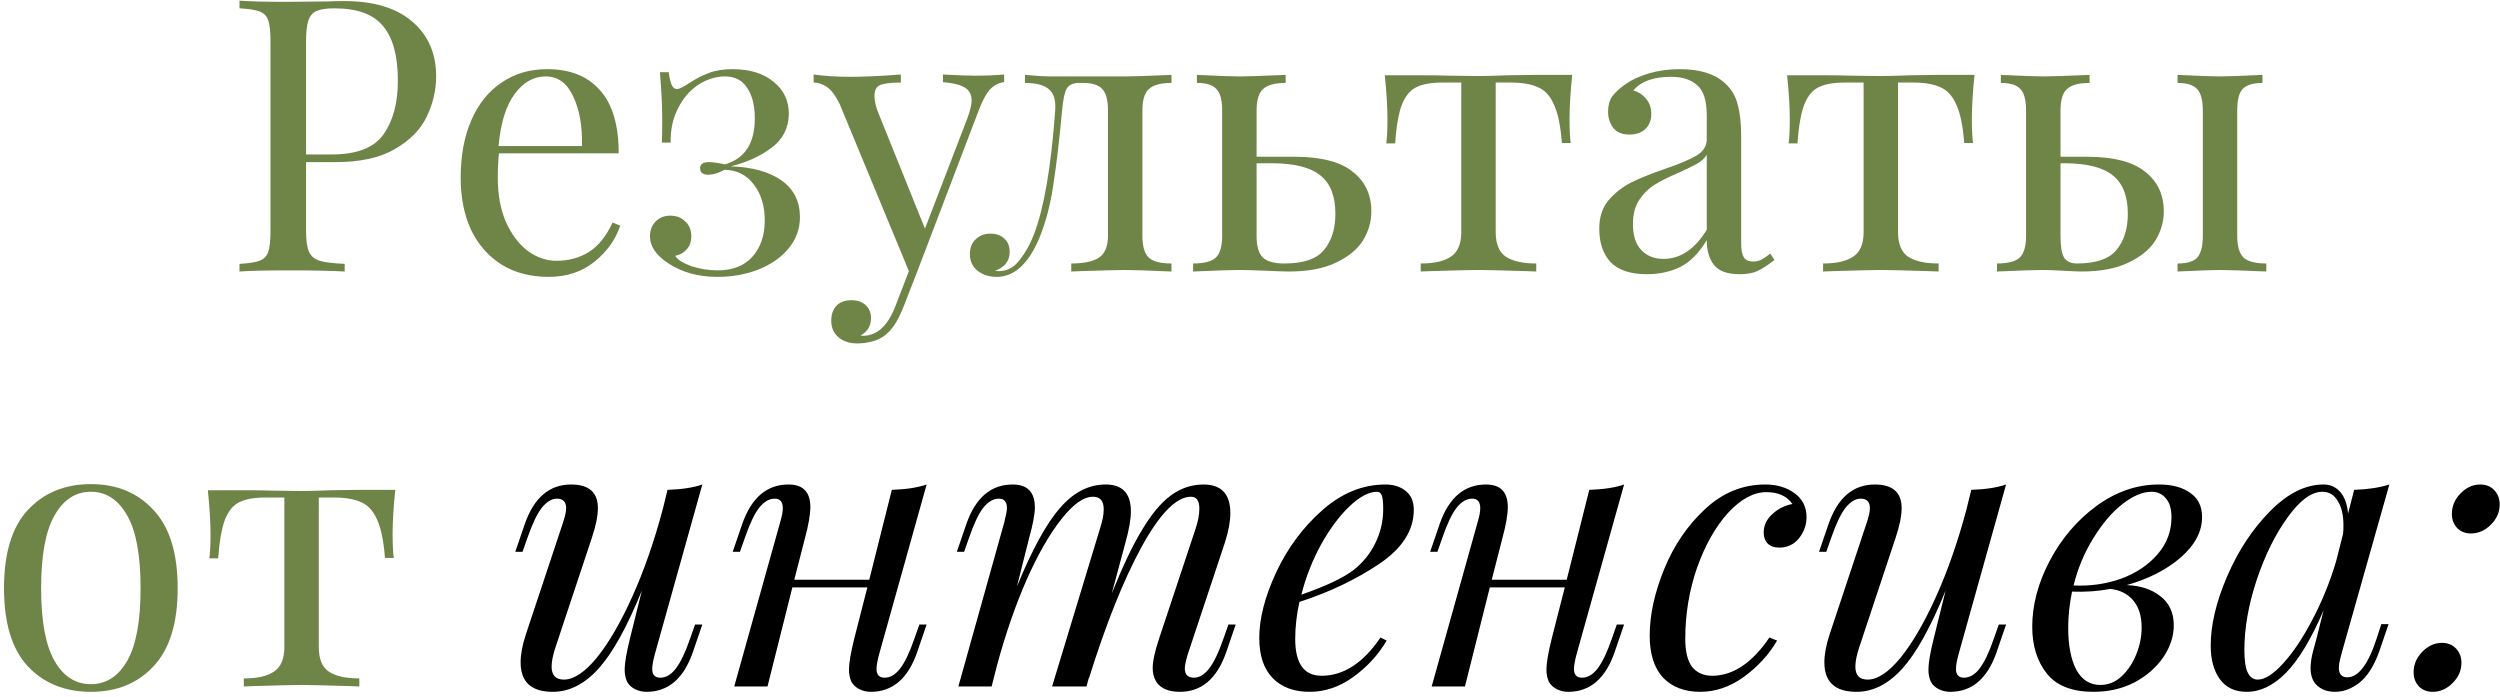
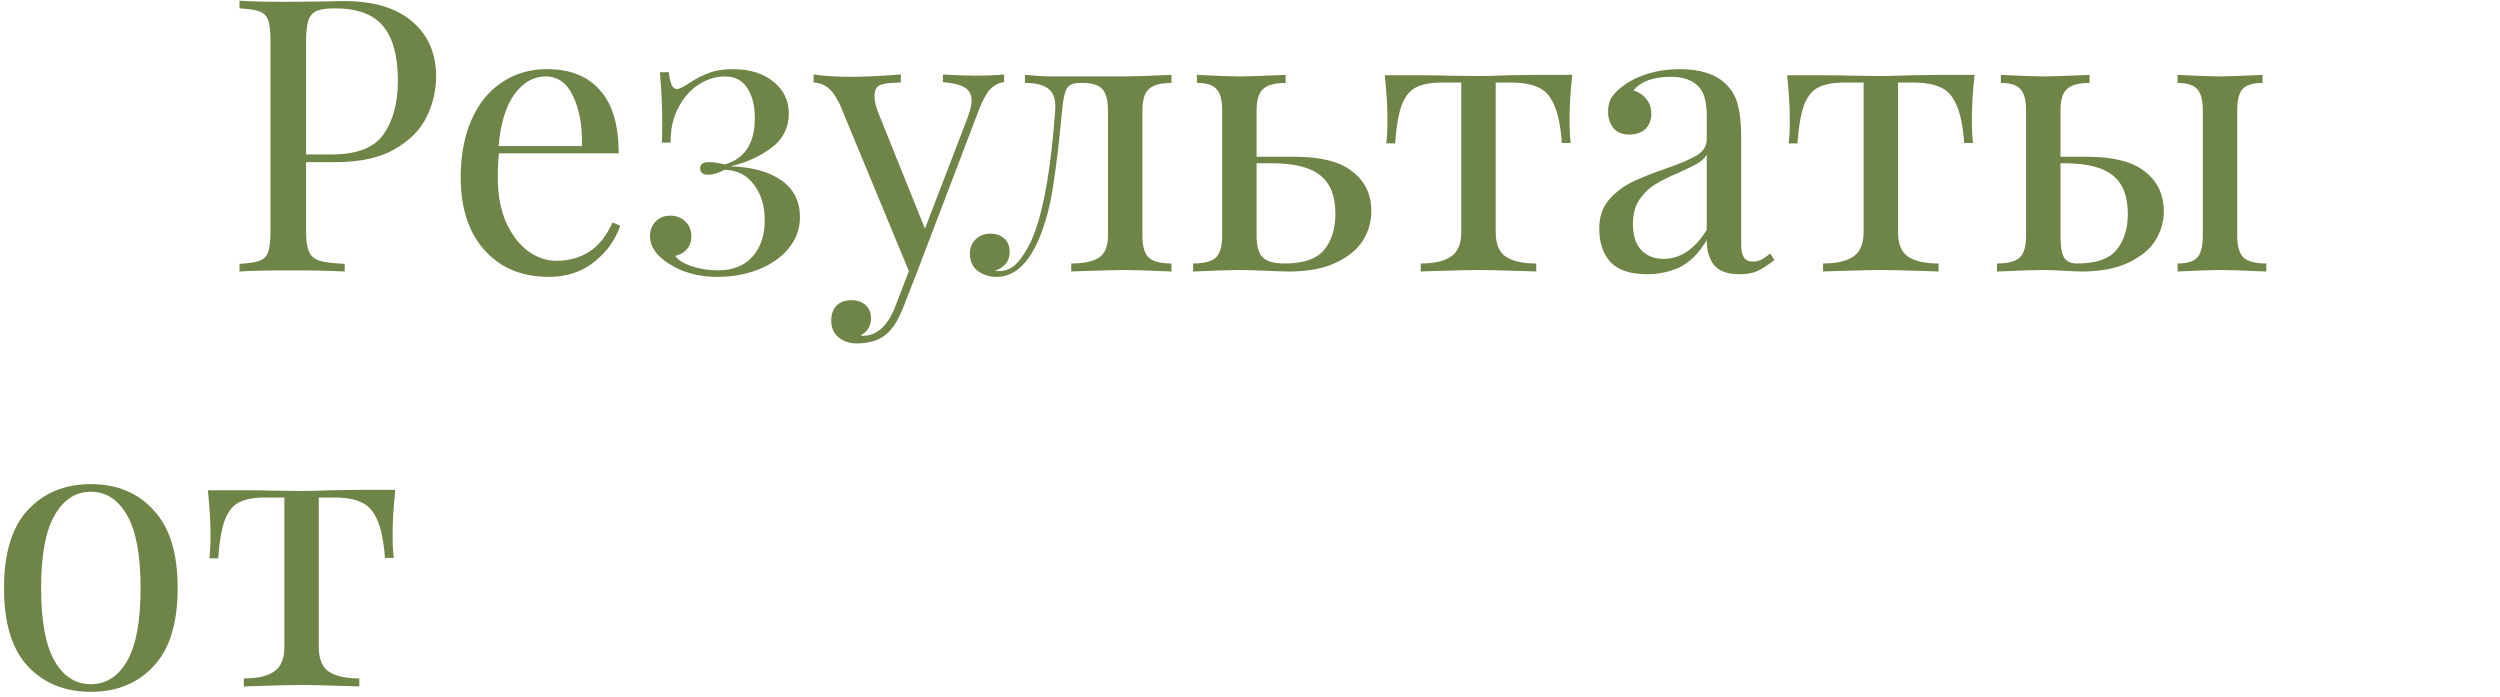
<svg xmlns="http://www.w3.org/2000/svg" width="488" height="136" viewBox="0 0 488 136" fill="none">
  <path d="M59.744 31.644V45.085C59.744 46.977 59.943 48.346 60.341 49.192C60.739 50.038 61.436 50.611 62.432 50.909C63.427 51.208 65.045 51.407 67.285 51.507V53C64.697 52.851 61.038 52.776 56.309 52.776C52.028 52.776 48.842 52.851 46.751 53V51.507C48.543 51.407 49.837 51.208 50.634 50.909C51.48 50.611 52.053 50.038 52.351 49.192C52.65 48.346 52.799 46.977 52.799 45.085V8.048C52.799 6.157 52.65 4.788 52.351 3.942C52.053 3.095 51.48 2.523 50.634 2.224C49.837 1.925 48.543 1.726 46.751 1.627V0.133C48.842 0.283 51.878 0.357 55.861 0.357L63.925 0.283C64.871 0.233 65.941 0.208 67.136 0.208C72.96 0.208 77.416 1.552 80.502 4.24C83.588 6.879 85.132 10.438 85.132 14.918C85.132 17.656 84.509 20.294 83.265 22.833C82.07 25.322 80.004 27.413 77.067 29.105C74.18 30.798 70.322 31.644 65.493 31.644H59.744ZM65.269 1.627C63.726 1.627 62.556 1.801 61.76 2.149C61.013 2.498 60.49 3.12 60.192 4.016C59.893 4.912 59.744 6.256 59.744 8.048V30.151H64.747C69.625 30.151 72.985 28.857 74.827 26.268C76.719 23.63 77.665 20.12 77.665 15.739C77.665 10.911 76.694 7.351 74.752 5.062C72.861 2.772 69.7 1.627 65.269 1.627ZM121.064 44.039C120.168 46.778 118.476 49.142 115.987 51.133C113.548 53.075 110.586 54.045 107.101 54.045C103.567 54.045 100.505 53.249 97.917 51.656C95.328 50.013 93.337 47.748 91.943 44.861C90.599 41.924 89.927 38.539 89.927 34.706C89.927 30.375 90.624 26.616 92.018 23.43C93.412 20.245 95.378 17.805 97.917 16.113C100.455 14.37 103.417 13.499 106.802 13.499C111.283 13.499 114.717 14.868 117.107 17.606C119.546 20.294 120.766 24.401 120.766 29.927H97.394C97.245 31.321 97.17 32.914 97.17 34.706C97.17 37.991 97.693 40.854 98.738 43.293C99.833 45.732 101.252 47.624 102.994 48.968C104.786 50.262 106.653 50.909 108.594 50.909C110.984 50.909 113.1 50.337 114.941 49.192C116.783 48.047 118.327 46.13 119.571 43.442L121.064 44.039ZM106.504 14.918C104.164 14.918 102.148 16.063 100.455 18.353C98.763 20.643 97.718 24.028 97.319 28.508H113.597C113.697 24.625 113.124 21.39 111.88 18.801C110.685 16.212 108.893 14.918 106.504 14.918ZM143.007 13.499C146.342 13.499 149.006 14.321 150.997 15.963C152.988 17.556 153.984 19.647 153.984 22.236C153.934 25.023 152.789 27.239 150.549 28.881C148.358 30.524 145.72 31.719 142.634 32.466C146.865 32.615 150.175 33.536 152.565 35.228C154.954 36.921 156.149 39.31 156.149 42.397C156.149 44.687 155.402 46.728 153.909 48.52C152.465 50.262 150.499 51.631 148.01 52.627C145.571 53.572 142.907 54.045 140.02 54.045C136.287 54.045 133.076 53.149 130.388 51.357C128.048 49.814 126.878 48.072 126.878 46.13C126.878 44.936 127.252 43.965 127.998 43.218C128.745 42.471 129.691 42.098 130.836 42.098C132.03 42.098 133.001 42.471 133.748 43.218C134.544 43.915 134.943 44.886 134.943 46.13C134.943 47.176 134.644 48.022 134.047 48.669C133.499 49.316 132.752 49.739 131.806 49.938C132.255 50.685 133.3 51.357 134.943 51.955C136.635 52.502 138.353 52.776 140.095 52.776C143.032 52.776 145.297 51.88 146.89 50.088C148.483 48.296 149.279 45.931 149.279 42.994C149.279 40.157 148.558 37.817 147.114 35.975C145.72 34.133 143.828 33.187 141.439 33.138C140.244 33.785 139.199 34.108 138.303 34.108C137.208 34.108 136.66 33.685 136.66 32.839C136.66 32.042 137.233 31.644 138.377 31.644C139.074 31.644 140.12 31.794 141.514 32.092C145.397 30.947 147.338 27.96 147.338 23.132C147.338 20.593 146.84 18.602 145.845 17.158C144.899 15.665 143.455 14.918 141.514 14.918C139.722 14.918 137.979 15.466 136.287 16.561C134.644 17.656 133.325 19.199 132.329 21.19C131.334 23.132 130.861 25.347 130.91 27.836H129.193C129.243 26.741 129.268 25.223 129.268 23.281C129.268 20.742 129.118 17.681 128.82 14.097H130.537C130.686 15.242 130.886 16.088 131.134 16.636C131.383 17.133 131.732 17.382 132.18 17.382C132.578 17.382 133.424 16.959 134.719 16.113C135.913 15.316 137.133 14.694 138.377 14.246C139.622 13.748 141.165 13.499 143.007 13.499ZM190.333 14.769C192.523 14.769 194.415 14.694 196.008 14.545V16.038C195.012 16.138 194.116 16.586 193.32 17.382C192.573 18.179 191.851 19.473 191.154 21.265L178.908 53.373L176.37 59.87C175.424 62.309 174.353 64.051 173.159 65.097C172.412 65.793 171.516 66.291 170.471 66.59C169.425 66.889 168.38 67.038 167.334 67.038C165.841 67.038 164.621 66.64 163.676 65.843C162.73 65.047 162.257 63.952 162.257 62.558C162.257 61.363 162.605 60.392 163.302 59.646C163.999 58.949 164.97 58.6 166.214 58.6C167.31 58.6 168.206 58.899 168.903 59.496C169.649 60.144 170.023 61.015 170.023 62.11C170.023 63.603 169.351 64.723 168.006 65.47C168.106 65.52 168.255 65.545 168.455 65.545C171.192 65.545 173.308 63.603 174.801 59.72L177.415 52.925L163.9 20.294C163.053 18.602 162.207 17.482 161.361 16.934C160.515 16.387 159.668 16.113 158.822 16.113V14.545C160.963 14.843 163.402 14.993 166.14 14.993C168.629 14.993 171.864 14.843 175.847 14.545V16.113C174.055 16.113 172.736 16.262 171.889 16.561C171.093 16.86 170.695 17.581 170.695 18.726C170.695 19.772 170.993 20.991 171.591 22.385L180.551 44.637L188.84 23.057C189.387 21.564 189.661 20.419 189.661 19.622C189.661 18.477 189.213 17.631 188.317 17.084C187.421 16.536 186.002 16.188 184.061 16.038V14.545C186.699 14.694 188.79 14.769 190.333 14.769ZM228.673 16.188C226.583 16.188 225.114 16.586 224.268 17.382C223.421 18.129 222.998 19.523 222.998 21.564V46.056C222.998 48.097 223.421 49.515 224.268 50.312C225.114 51.059 226.583 51.432 228.673 51.432V53C224.094 52.801 221.057 52.701 219.564 52.701C218.419 52.701 215.531 52.776 210.902 52.925L209.11 53V51.432C211.499 51.432 213.291 51.059 214.486 50.312C215.681 49.515 216.278 48.097 216.278 46.056V21.564C216.278 19.523 215.905 18.129 215.158 17.382C214.461 16.586 213.192 16.188 211.35 16.188H210.678C209.483 16.188 208.662 16.561 208.214 17.308C207.815 18.005 207.517 19.423 207.318 21.564C206.77 27.488 206.197 32.341 205.6 36.124C205.053 39.858 204.181 43.218 202.987 46.205C200.846 51.432 198.034 54.045 194.549 54.045C193.105 54.045 191.861 53.647 190.815 52.851C189.82 52.054 189.322 50.959 189.322 49.565C189.322 48.37 189.695 47.425 190.442 46.728C191.189 45.981 192.159 45.608 193.354 45.608C194.449 45.608 195.345 45.931 196.042 46.578C196.739 47.176 197.088 48.047 197.088 49.192C197.088 50.934 196.142 52.154 194.25 52.851C194.35 52.9 194.599 52.925 194.997 52.925C196.59 52.925 197.934 52.203 199.029 50.76C200.174 49.316 201.095 47.673 201.792 45.832C203.783 40.704 205.177 32.615 205.973 21.564C206.123 19.573 205.7 18.179 204.704 17.382C203.758 16.586 202.215 16.188 200.075 16.188V14.619C202.265 14.819 203.957 14.918 205.152 14.918H211.499H219.638C221.082 14.918 224.094 14.819 228.673 14.619V16.188ZM252.678 30.599C257.855 30.599 261.639 31.57 264.028 33.511C266.467 35.403 267.687 37.991 267.687 41.277C267.687 43.268 267.139 45.16 266.044 46.952C264.949 48.694 263.182 50.138 260.743 51.283C258.353 52.428 255.292 53 251.558 53C250.762 53 249.318 52.95 247.227 52.851C244.937 52.751 243.095 52.701 241.702 52.701C240.407 52.701 237.47 52.801 232.89 53V51.432C234.981 51.432 236.45 51.059 237.296 50.312C238.142 49.515 238.565 48.097 238.565 46.056V21.564C238.565 19.523 238.192 18.129 237.445 17.382C236.748 16.586 235.479 16.188 233.637 16.188V14.619C237.819 14.819 240.606 14.918 242 14.918C243.394 14.918 246.381 14.819 250.961 14.619V16.188C248.87 16.188 247.401 16.586 246.555 17.382C245.709 18.129 245.286 19.523 245.286 21.564V30.599H252.678ZM250.737 51.432C254.42 51.432 256.984 50.561 258.428 48.819C259.921 47.026 260.668 44.662 260.668 41.725C260.668 38.29 259.697 35.801 257.756 34.258C255.814 32.665 252.653 31.868 248.273 31.868H245.286V46.056C245.286 48.047 245.684 49.441 246.48 50.237C247.277 51.034 248.696 51.432 250.737 51.432ZM306.896 14.619C306.547 17.905 306.373 20.792 306.373 23.281C306.373 25.223 306.448 26.766 306.597 27.911H304.88C304.631 24.576 304.108 22.061 303.312 20.369C302.565 18.677 301.52 17.556 300.175 17.009C298.881 16.412 297.114 16.113 294.874 16.113H291.962V45.309C291.962 47.599 292.609 49.192 293.903 50.088C295.247 50.984 297.238 51.432 299.877 51.432V53L298.01 52.925C293.082 52.776 289.946 52.701 288.602 52.701C287.257 52.701 284.121 52.776 279.193 52.925L277.326 53V51.432C279.965 51.432 281.931 50.984 283.225 50.088C284.569 49.192 285.241 47.599 285.241 45.309V16.113H281.583C279.392 16.113 277.7 16.412 276.505 17.009C275.31 17.556 274.364 18.677 273.667 20.369C273.02 22.061 272.572 24.6 272.323 27.985H270.606C270.755 26.84 270.83 25.297 270.83 23.356C270.83 20.867 270.656 17.98 270.307 14.694H277.476C279.766 14.694 281.508 14.719 282.703 14.769L288.527 14.843C289.871 14.843 291.837 14.794 294.426 14.694L299.727 14.619H306.896ZM321.435 53.523C318.299 53.523 315.959 52.751 314.416 51.208C312.923 49.615 312.176 47.425 312.176 44.637C312.176 42.397 312.773 40.555 313.968 39.111C315.212 37.668 316.656 36.523 318.299 35.676C319.991 34.83 322.207 33.934 324.944 32.988C327.732 32.042 329.798 31.171 331.142 30.375C332.486 29.578 333.158 28.508 333.158 27.164V22.535C333.158 19.647 332.536 17.681 331.291 16.636C330.097 15.54 328.404 14.993 326.214 14.993C322.729 14.993 320.265 15.889 318.822 17.681C319.817 17.93 320.638 18.453 321.286 19.249C321.983 20.045 322.331 21.041 322.331 22.236C322.331 23.48 321.933 24.476 321.136 25.223C320.34 25.919 319.319 26.268 318.075 26.268C316.681 26.268 315.636 25.845 314.939 24.999C314.242 24.102 313.893 23.032 313.893 21.788C313.893 20.593 314.167 19.597 314.715 18.801C315.312 18.005 316.183 17.208 317.328 16.412C318.523 15.565 320.041 14.868 321.883 14.321C323.725 13.773 325.741 13.499 327.931 13.499C331.814 13.499 334.751 14.42 336.742 16.262C337.987 17.407 338.808 18.801 339.207 20.444C339.655 22.037 339.879 24.152 339.879 26.791V47.549C339.879 48.794 340.053 49.69 340.401 50.237C340.75 50.785 341.347 51.059 342.193 51.059C342.791 51.059 343.338 50.934 343.836 50.685C344.384 50.386 344.956 49.988 345.554 49.49L346.375 50.76C345.081 51.755 343.961 52.477 343.015 52.925C342.119 53.324 340.974 53.523 339.58 53.523C337.19 53.523 335.523 52.925 334.577 51.731C333.631 50.536 333.158 48.918 333.158 46.877C331.665 49.366 329.947 51.108 328.006 52.104C326.065 53.05 323.874 53.523 321.435 53.523ZM324.72 50.536C328.006 50.536 330.819 48.644 333.158 44.861V30.226C332.71 30.922 332.088 31.495 331.291 31.943C330.495 32.391 329.275 32.988 327.633 33.735C325.741 34.532 324.198 35.303 323.003 36.05C321.858 36.747 320.863 37.717 320.016 38.962C319.17 40.206 318.747 41.799 318.747 43.741C318.747 45.981 319.294 47.673 320.39 48.819C321.485 49.963 322.928 50.536 324.72 50.536ZM385.431 14.619C385.083 17.905 384.908 20.792 384.908 23.281C384.908 25.223 384.983 26.766 385.132 27.911H383.415C383.166 24.576 382.643 22.061 381.847 20.369C381.1 18.677 380.055 17.556 378.711 17.009C377.416 16.412 375.649 16.113 373.409 16.113H370.497V45.309C370.497 47.599 371.144 49.192 372.438 50.088C373.782 50.984 375.774 51.432 378.412 51.432V53L376.545 52.925C371.617 52.776 368.481 52.701 367.137 52.701C365.793 52.701 362.657 52.776 357.728 52.925L355.862 53V51.432C358.5 51.432 360.466 50.984 361.761 50.088C363.105 49.192 363.777 47.599 363.777 45.309V16.113H360.118C357.927 16.113 356.235 16.412 355.04 17.009C353.845 17.556 352.9 18.677 352.203 20.369C351.556 22.061 351.108 24.6 350.859 27.985H349.141C349.291 26.84 349.365 25.297 349.365 23.356C349.365 20.867 349.191 17.98 348.843 14.694H356.011C358.301 14.694 360.043 14.719 361.238 14.769L367.062 14.843C368.406 14.843 370.373 14.794 372.961 14.694L378.263 14.619H385.431ZM407.363 30.599C412.54 30.599 416.323 31.57 418.712 33.511C421.152 35.403 422.371 37.991 422.371 41.277C422.371 43.268 421.824 45.16 420.729 46.952C419.633 48.694 417.866 50.138 415.427 51.283C413.038 52.428 409.976 53 406.243 53C405.695 53 404.575 52.95 402.882 52.851C401.09 52.751 399.672 52.701 398.626 52.701C397.332 52.701 394.395 52.801 389.815 53V51.432C391.906 51.432 393.374 51.059 394.221 50.312C395.067 49.515 395.49 48.097 395.49 46.056V21.564C395.49 19.523 395.117 18.129 394.37 17.382C393.673 16.586 392.404 16.188 390.562 16.188V14.619C394.743 14.819 397.531 14.918 398.925 14.918C400.319 14.918 403.305 14.819 407.885 14.619V16.188C405.794 16.188 404.326 16.586 403.48 17.382C402.633 18.129 402.21 19.523 402.21 21.564V30.599H407.363ZM436.708 46.056C436.708 48.097 437.131 49.515 437.977 50.312C438.824 51.059 440.292 51.432 442.383 51.432V53C437.803 52.801 434.767 52.701 433.273 52.701C431.979 52.701 429.241 52.801 425.059 53V51.432C426.901 51.432 428.171 51.059 428.868 50.312C429.614 49.515 429.988 48.097 429.988 46.056V21.564C429.988 19.523 429.614 18.129 428.868 17.382C428.171 16.586 426.901 16.188 425.059 16.188V14.619C429.241 14.819 431.979 14.918 433.273 14.918C434.667 14.918 437.455 14.819 441.636 14.619V16.188C439.794 16.188 438.5 16.586 437.753 17.382C437.057 18.129 436.708 19.523 436.708 21.564V46.056ZM405.421 51.432C409.105 51.432 411.669 50.561 413.112 48.819C414.606 47.026 415.352 44.662 415.352 41.725C415.352 38.29 414.382 35.801 412.44 34.258C410.499 32.665 407.338 31.868 402.957 31.868H402.21V46.056C402.21 48.047 402.434 49.441 402.882 50.237C403.38 51.034 404.226 51.432 405.421 51.432ZM17.734 94.499C22.811 94.499 26.893 96.192 29.98 99.577C33.116 102.912 34.684 107.99 34.684 114.81C34.684 121.63 33.116 126.707 29.98 130.042C26.893 133.378 22.811 135.045 17.734 135.045C12.656 135.045 8.549 133.378 5.413 130.042C2.327 126.707 0.783 121.63 0.783 114.81C0.783 107.99 2.327 102.912 5.413 99.577C8.549 96.192 12.656 94.499 17.734 94.499ZM17.734 95.993C14.747 95.993 12.382 97.536 10.64 100.622C8.898 103.659 8.027 108.388 8.027 114.81C8.027 121.231 8.898 125.96 10.64 128.997C12.382 132.034 14.747 133.552 17.734 133.552C20.721 133.552 23.085 132.034 24.827 128.997C26.57 125.96 27.441 121.231 27.441 114.81C27.441 108.388 26.57 103.659 24.827 100.622C23.085 97.536 20.721 95.993 17.734 95.993ZM77.16 95.619C76.812 98.905 76.638 101.792 76.638 104.281C76.638 106.223 76.712 107.766 76.862 108.911H75.144C74.895 105.575 74.373 103.062 73.576 101.369C72.829 99.677 71.784 98.556 70.44 98.009C69.146 97.412 67.378 97.113 65.138 97.113H62.226V126.309C62.226 128.599 62.873 130.192 64.168 131.088C65.512 131.984 67.503 132.432 70.141 132.432V134L68.275 133.925C63.346 133.776 60.21 133.701 58.866 133.701C57.522 133.701 54.386 133.776 49.458 133.925L47.591 134V132.432C50.229 132.432 52.196 131.984 53.49 131.088C54.834 130.192 55.506 128.599 55.506 126.309V97.113H51.847C49.657 97.113 47.964 97.412 46.769 98.009C45.575 98.556 44.629 99.677 43.932 101.369C43.285 103.062 42.837 105.6 42.588 108.985H40.87C41.02 107.84 41.094 106.297 41.094 104.356C41.094 101.867 40.92 98.98 40.572 95.694H47.74C50.03 95.694 51.772 95.719 52.967 95.769L58.791 95.843C60.135 95.843 62.102 95.794 64.69 95.694L69.992 95.619H77.16Z" fill="#6F8447" />
-   <path d="M135.675 121.903H137.094L135.227 127.354C133.435 132.482 130.423 135.045 126.192 135.045C125.395 135.045 124.649 134.871 123.952 134.523C123.255 134.174 122.732 133.676 122.384 133.029C122.085 132.332 121.936 131.561 121.936 130.715C121.936 129.42 122.284 127.379 122.981 124.592L125.296 115.258C122.409 122.376 119.596 127.454 116.858 130.49C114.12 133.527 111.133 135.045 107.898 135.045C103.716 135.045 101.625 133.129 101.625 129.296C101.625 127.703 101.974 125.861 102.671 123.77L109.914 101.966C110.312 100.772 110.511 99.851 110.511 99.204C110.511 97.959 109.914 97.337 108.719 97.337C107.723 97.337 106.753 97.909 105.807 99.054C104.911 100.149 103.965 102.116 102.969 104.953L101.999 107.716H100.58L102.447 102.265C104.239 97.138 107.251 94.574 111.482 94.574C114.966 94.574 116.709 96.117 116.709 99.204C116.709 100.697 116.311 102.638 115.514 105.028L108.42 126.384C107.923 127.877 107.674 129.122 107.674 130.117C107.674 131.81 108.47 132.656 110.063 132.656C112.005 132.656 114.145 131.237 116.485 128.4C118.824 125.512 121.139 121.53 123.429 116.452C125.719 111.375 127.71 105.65 129.403 99.278L130.299 95.619C133.136 95.52 135.401 95.171 137.094 94.574L127.835 127.653C127.486 128.947 127.312 129.918 127.312 130.565C127.312 131.71 127.835 132.283 128.88 132.283C129.975 132.283 130.971 131.71 131.867 130.565C132.813 129.37 133.759 127.404 134.704 124.666L135.675 121.903ZM179.461 121.903H180.879L179.013 127.354C177.22 132.482 174.209 135.045 169.977 135.045C169.181 135.045 168.434 134.871 167.737 134.523C167.04 134.174 166.518 133.676 166.169 133.029C165.871 132.332 165.721 131.561 165.721 130.715C165.721 129.42 166.07 127.379 166.767 124.592L169.305 114.66H154.67L149.816 134H143.32L152.28 101.966C152.629 100.821 152.803 99.9 152.803 99.204C152.803 97.959 152.28 97.337 151.235 97.337C150.14 97.337 149.119 97.934 148.174 99.129C147.278 100.274 146.357 102.215 145.411 104.953L144.44 107.716H143.021L144.888 102.265C146.68 97.138 149.692 94.574 153.923 94.574C156.761 94.574 158.179 96.043 158.179 98.98C158.179 100.423 157.831 102.439 157.134 105.028L155.043 113.167H169.679L174.084 95.619C176.922 95.52 179.187 95.171 180.879 94.574L171.62 127.653C171.272 128.947 171.097 129.918 171.097 130.565C171.097 131.71 171.62 132.283 172.666 132.283C173.761 132.283 174.756 131.71 175.652 130.565C176.598 129.37 177.544 127.404 178.49 124.666L179.461 121.903ZM241.208 121.903L239.342 127.354C237.549 132.482 234.538 135.045 230.306 135.045C228.066 135.045 226.523 134.373 225.677 133.029C225.229 132.283 225.005 131.411 225.005 130.416C225.005 129.072 225.428 127.13 226.274 124.592L233.368 103.236C233.866 101.742 234.115 100.423 234.115 99.278C234.115 97.735 233.567 96.963 232.472 96.963C229.634 96.963 226.424 100.224 222.839 106.745C219.305 113.217 215.87 121.804 212.535 132.507L212.61 132.059L212.087 134H205.367L214.7 103.236C215.198 101.742 215.447 100.473 215.447 99.428C215.447 97.785 214.75 96.963 213.356 96.963C211.514 96.963 209.448 98.432 207.159 101.369C204.869 104.256 202.604 108.214 200.364 113.242C198.173 118.269 196.257 123.82 194.614 129.893L193.569 134H187.072L196.033 101.966C196.381 100.573 196.555 99.652 196.555 99.204C196.555 97.959 196.033 97.337 194.987 97.337C193.892 97.337 192.872 97.934 191.926 99.129C191.03 100.274 190.109 102.215 189.163 104.953L188.192 107.716H186.774L188.64 102.265C190.432 97.138 193.444 94.574 197.675 94.574C200.563 94.574 202.006 96.067 202.006 99.054C202.006 100.349 201.633 102.34 200.886 105.028L198.497 114.511C201.484 107.243 204.296 102.116 206.935 99.129C209.573 96.092 212.535 94.574 215.82 94.574C219.106 94.574 220.749 96.316 220.749 99.801C220.749 101.344 220.4 103.36 219.703 105.849L217.015 115.855C219.106 110.628 221.072 106.496 222.914 103.46C224.756 100.373 226.623 98.133 228.514 96.739C230.456 95.296 232.596 94.574 234.936 94.574C238.421 94.574 240.163 96.441 240.163 100.174C240.163 101.767 239.814 103.659 239.118 105.849L231.875 127.653C231.476 128.947 231.277 129.893 231.277 130.49C231.277 131.685 231.875 132.283 233.069 132.283C234.065 132.283 235.011 131.735 235.907 130.64C236.853 129.495 237.823 127.504 238.819 124.666L239.79 121.903H241.208ZM275.974 99.502C275.974 103.534 273.709 107.069 269.179 110.105C264.649 113.142 259.472 115.606 253.648 117.498C253.1 119.987 252.827 122.401 252.827 124.741C252.827 129.52 254.544 131.909 257.979 131.909C262.26 131.909 266.093 129.42 269.478 124.442L270.673 125.04C269.08 127.777 266.914 130.142 264.176 132.133C261.488 134.075 258.651 135.045 255.664 135.045C252.578 135.045 250.163 134.149 248.421 132.357C246.679 130.565 245.808 127.952 245.808 124.517C245.808 120.734 246.903 116.477 249.093 111.748C251.333 106.969 254.345 102.912 258.128 99.577C261.911 96.242 266.018 94.574 270.449 94.574C272.042 94.574 273.361 94.997 274.406 95.843C275.452 96.69 275.974 97.909 275.974 99.502ZM268.806 95.993C267.213 95.993 265.421 96.939 263.43 98.83C261.488 100.672 259.646 103.136 257.904 106.223C256.212 109.309 254.917 112.594 254.021 116.079C258.75 114.436 262.135 112.843 264.176 111.3C266.018 109.857 267.437 108.114 268.433 106.073C269.478 103.982 270.001 101.742 270.001 99.353C270.001 98.009 269.901 97.113 269.702 96.665C269.503 96.217 269.204 95.993 268.806 95.993ZM315.603 121.903H317.022L315.155 127.354C313.363 132.482 310.351 135.045 306.12 135.045C305.323 135.045 304.577 134.871 303.88 134.523C303.183 134.174 302.66 133.676 302.312 133.029C302.013 132.332 301.863 131.561 301.863 130.715C301.863 129.42 302.212 127.379 302.909 124.592L305.448 114.66H290.812L285.959 134H279.462L288.423 101.966C288.771 100.821 288.945 99.9 288.945 99.204C288.945 97.959 288.423 97.337 287.377 97.337C286.282 97.337 285.262 97.934 284.316 99.129C283.42 100.274 282.499 102.215 281.553 104.953L280.582 107.716H279.164L281.03 102.265C282.823 97.138 285.834 94.574 290.066 94.574C292.903 94.574 294.322 96.043 294.322 98.98C294.322 100.423 293.973 102.439 293.276 105.028L291.186 113.167H305.821L310.227 95.619C313.064 95.52 315.329 95.171 317.022 94.574L307.762 127.653C307.414 128.947 307.24 129.918 307.24 130.565C307.24 131.71 307.762 132.283 308.808 132.283C309.903 132.283 310.899 131.71 311.795 130.565C312.74 129.37 313.686 127.404 314.632 124.666L315.603 121.903ZM344.794 96.067C342.305 96.067 339.816 97.412 337.327 100.1C334.888 102.788 332.872 106.347 331.279 110.777C329.736 115.208 328.964 119.862 328.964 124.741C328.964 127.18 329.412 128.997 330.308 130.192C331.254 131.337 332.548 131.909 334.191 131.909C338.273 131.909 342.007 129.42 345.392 124.442L346.885 125.04C345.292 127.777 343.127 130.142 340.389 132.133C337.701 134.075 334.863 135.045 331.876 135.045C328.84 135.045 326.425 134.124 324.633 132.283C322.891 130.391 322.02 127.653 322.02 124.069C322.02 120.037 322.966 115.706 324.857 111.076C326.749 106.447 329.412 102.539 332.847 99.353C336.282 96.167 340.19 94.574 344.57 94.574C346.86 94.574 348.777 95.147 350.32 96.291C351.863 97.436 352.635 98.98 352.635 100.921C352.635 102.464 352.137 103.858 351.141 105.103C350.146 106.297 348.876 106.895 347.333 106.895C346.337 106.895 345.566 106.621 345.018 106.073C344.521 105.526 344.272 104.829 344.272 103.982C344.272 102.589 344.819 101.394 345.914 100.398C347.01 99.353 348.329 98.681 349.872 98.382C348.827 96.839 347.134 96.067 344.794 96.067ZM390.167 121.903H391.586L389.719 127.354C387.927 132.482 384.915 135.045 380.684 135.045C379.887 135.045 379.141 134.871 378.444 134.523C377.747 134.174 377.224 133.676 376.876 133.029C376.577 132.332 376.428 131.561 376.428 130.715C376.428 129.42 376.776 127.379 377.473 124.592L379.788 115.258C376.901 122.376 374.088 127.454 371.35 130.49C368.612 133.527 365.625 135.045 362.39 135.045C358.208 135.045 356.117 133.129 356.117 129.296C356.117 127.703 356.466 125.861 357.163 123.77L364.406 101.966C364.804 100.772 365.003 99.851 365.003 99.204C365.003 97.959 364.406 97.337 363.211 97.337C362.215 97.337 361.245 97.909 360.299 99.054C359.403 100.149 358.457 102.116 357.461 104.953L356.491 107.716H355.072L356.939 102.265C358.731 97.138 361.743 94.574 365.974 94.574C369.459 94.574 371.201 96.117 371.201 99.204C371.201 100.697 370.803 102.638 370.006 105.028L362.912 126.384C362.415 127.877 362.166 129.122 362.166 130.117C362.166 131.81 362.962 132.656 364.555 132.656C366.497 132.656 368.637 131.237 370.977 128.4C373.316 125.512 375.631 121.53 377.921 116.452C380.211 111.375 382.202 105.65 383.895 99.278L384.791 95.619C387.628 95.52 389.893 95.171 391.586 94.574L382.327 127.653C381.978 128.947 381.804 129.918 381.804 130.565C381.804 131.71 382.327 132.283 383.372 132.283C384.467 132.283 385.463 131.71 386.359 130.565C387.305 129.37 388.251 127.404 389.196 124.666L390.167 121.903ZM429.846 100.921C429.846 103.758 428.452 106.397 425.664 108.836C422.876 111.226 419.367 113.018 415.136 114.212C417.824 114.312 420.014 115.034 421.707 116.378C423.449 117.722 424.32 119.613 424.32 122.053C424.32 124.193 423.648 126.259 422.304 128.25C420.96 130.242 419.093 131.884 416.704 133.179C414.314 134.423 411.626 135.045 408.639 135.045C404.458 135.045 401.421 133.851 399.53 131.461C397.638 129.072 396.692 126.035 396.692 122.351C396.692 118.07 397.837 113.764 400.127 109.433C402.417 105.103 405.453 101.543 409.237 98.755C413.07 95.968 417.127 94.574 421.408 94.574C423.997 94.574 426.038 95.122 427.531 96.217C429.074 97.262 429.846 98.83 429.846 100.921ZM404.756 114.287C408.042 114.436 411.153 113.988 414.09 112.943C417.027 111.848 419.392 110.255 421.184 108.164C422.976 106.073 423.872 103.684 423.872 100.996C423.872 99.303 423.499 98.059 422.752 97.262C422.055 96.416 421.134 95.993 419.989 95.993C418.247 95.993 416.355 96.789 414.314 98.382C412.273 99.975 410.382 102.19 408.639 105.028C406.897 107.816 405.603 110.902 404.756 114.287ZM418.048 122.501C418.048 120.261 417.5 118.493 416.405 117.199C415.31 115.905 413.816 115.158 411.925 114.959C409.585 115.407 407.096 115.581 404.458 115.482C403.96 117.971 403.711 120.31 403.711 122.501C403.711 125.936 404.234 128.674 405.279 130.715C406.374 132.706 407.942 133.701 409.983 133.701C411.527 133.701 412.896 133.154 414.09 132.059C415.335 130.914 416.305 129.47 417.002 127.728C417.699 125.985 418.048 124.243 418.048 122.501ZM464.833 121.829H466.252L464.385 127.28C463.39 130.018 462.12 132.009 460.577 133.253C459.034 134.448 457.441 135.045 455.798 135.045C454.853 135.045 454.031 134.871 453.334 134.523C452.637 134.174 452.09 133.701 451.691 133.104C451.243 132.357 451.019 131.486 451.019 130.49C451.019 129.445 451.194 128.275 451.542 126.981C451.891 125.687 452.115 124.865 452.214 124.517L453.558 119.141C451.169 124.716 448.73 128.773 446.241 131.312C443.801 133.801 441.238 135.045 438.549 135.045C436.26 135.045 434.517 134.224 433.323 132.581C432.128 130.939 431.53 128.748 431.53 126.01C431.53 121.978 432.601 117.473 434.741 112.495C436.882 107.517 439.67 103.286 443.104 99.801C446.539 96.316 450.024 94.574 453.558 94.574C454.902 94.574 455.997 95.072 456.844 96.067C457.69 97.063 458.188 98.457 458.337 100.249L459.532 95.619C462.27 95.52 464.56 95.171 466.402 94.574L457.068 127.578C457.018 127.777 456.918 128.176 456.769 128.773C456.62 129.321 456.545 129.843 456.545 130.341C456.545 131.586 457.093 132.208 458.188 132.208C460.378 132.208 462.295 129.669 463.937 124.592L464.833 121.829ZM440.715 132.656C442.109 132.656 443.776 131.586 445.718 129.445C447.659 127.305 449.551 124.467 451.393 120.933C453.284 117.348 454.828 113.54 456.022 109.508L457.366 104.206C457.416 103.808 457.441 103.261 457.441 102.564C457.441 100.523 457.068 98.93 456.321 97.785C455.624 96.59 454.628 95.993 453.334 95.993C451.194 95.993 448.929 97.66 446.539 100.996C444.15 104.281 442.134 108.363 440.491 113.242C438.898 118.07 438.101 122.625 438.101 126.906C438.101 128.947 438.325 130.416 438.773 131.312C439.221 132.208 439.869 132.656 440.715 132.656ZM478.605 100.324C478.605 98.83 479.153 97.511 480.248 96.366C481.393 95.171 482.687 94.574 484.131 94.574C485.276 94.574 486.197 94.947 486.894 95.694C487.591 96.441 487.939 97.362 487.939 98.457C487.939 99.95 487.367 101.269 486.222 102.414C485.077 103.559 483.783 104.132 482.339 104.132C481.244 104.132 480.348 103.783 479.651 103.086C478.954 102.34 478.605 101.419 478.605 100.324ZM471.138 131.237C471.138 129.744 471.686 128.425 472.781 127.28C473.926 126.085 475.22 125.488 476.664 125.488C477.809 125.488 478.73 125.861 479.427 126.608C480.124 127.354 480.472 128.275 480.472 129.37C480.472 130.864 479.9 132.183 478.755 133.328C477.61 134.473 476.316 135.045 474.872 135.045C473.777 135.045 472.881 134.697 472.184 134C471.487 133.253 471.138 132.332 471.138 131.237Z" fill="black" />
</svg>